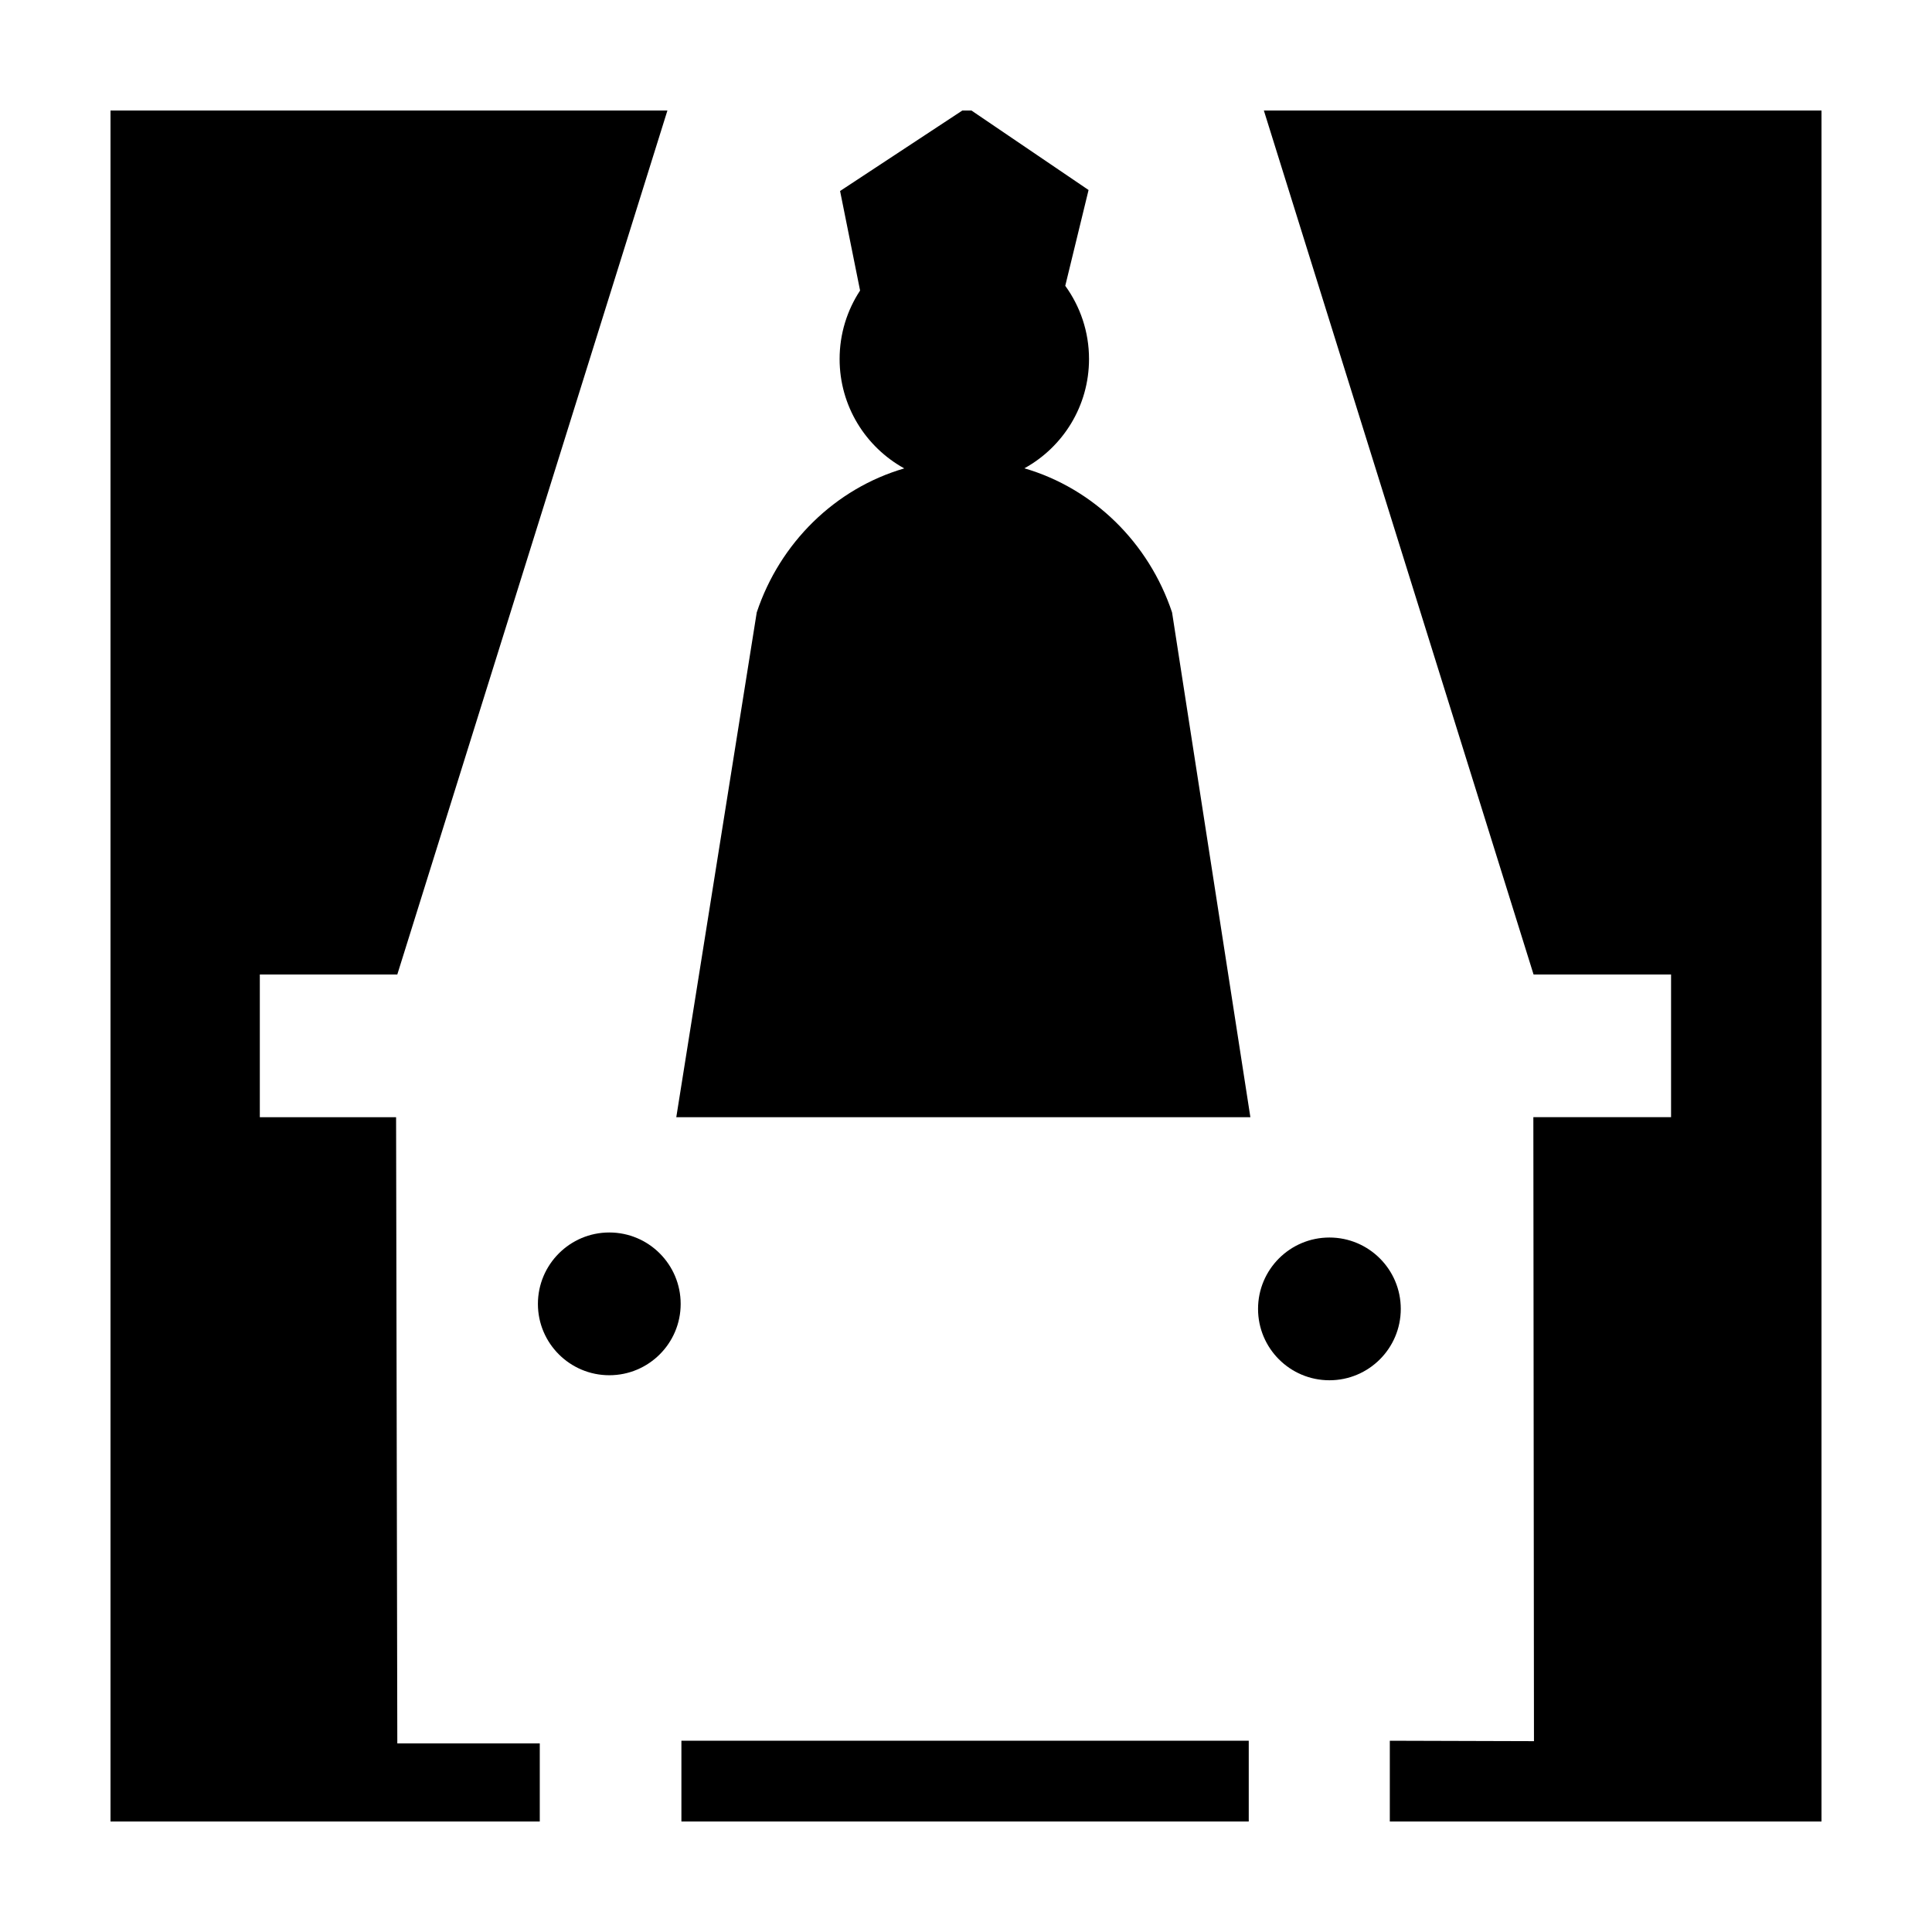
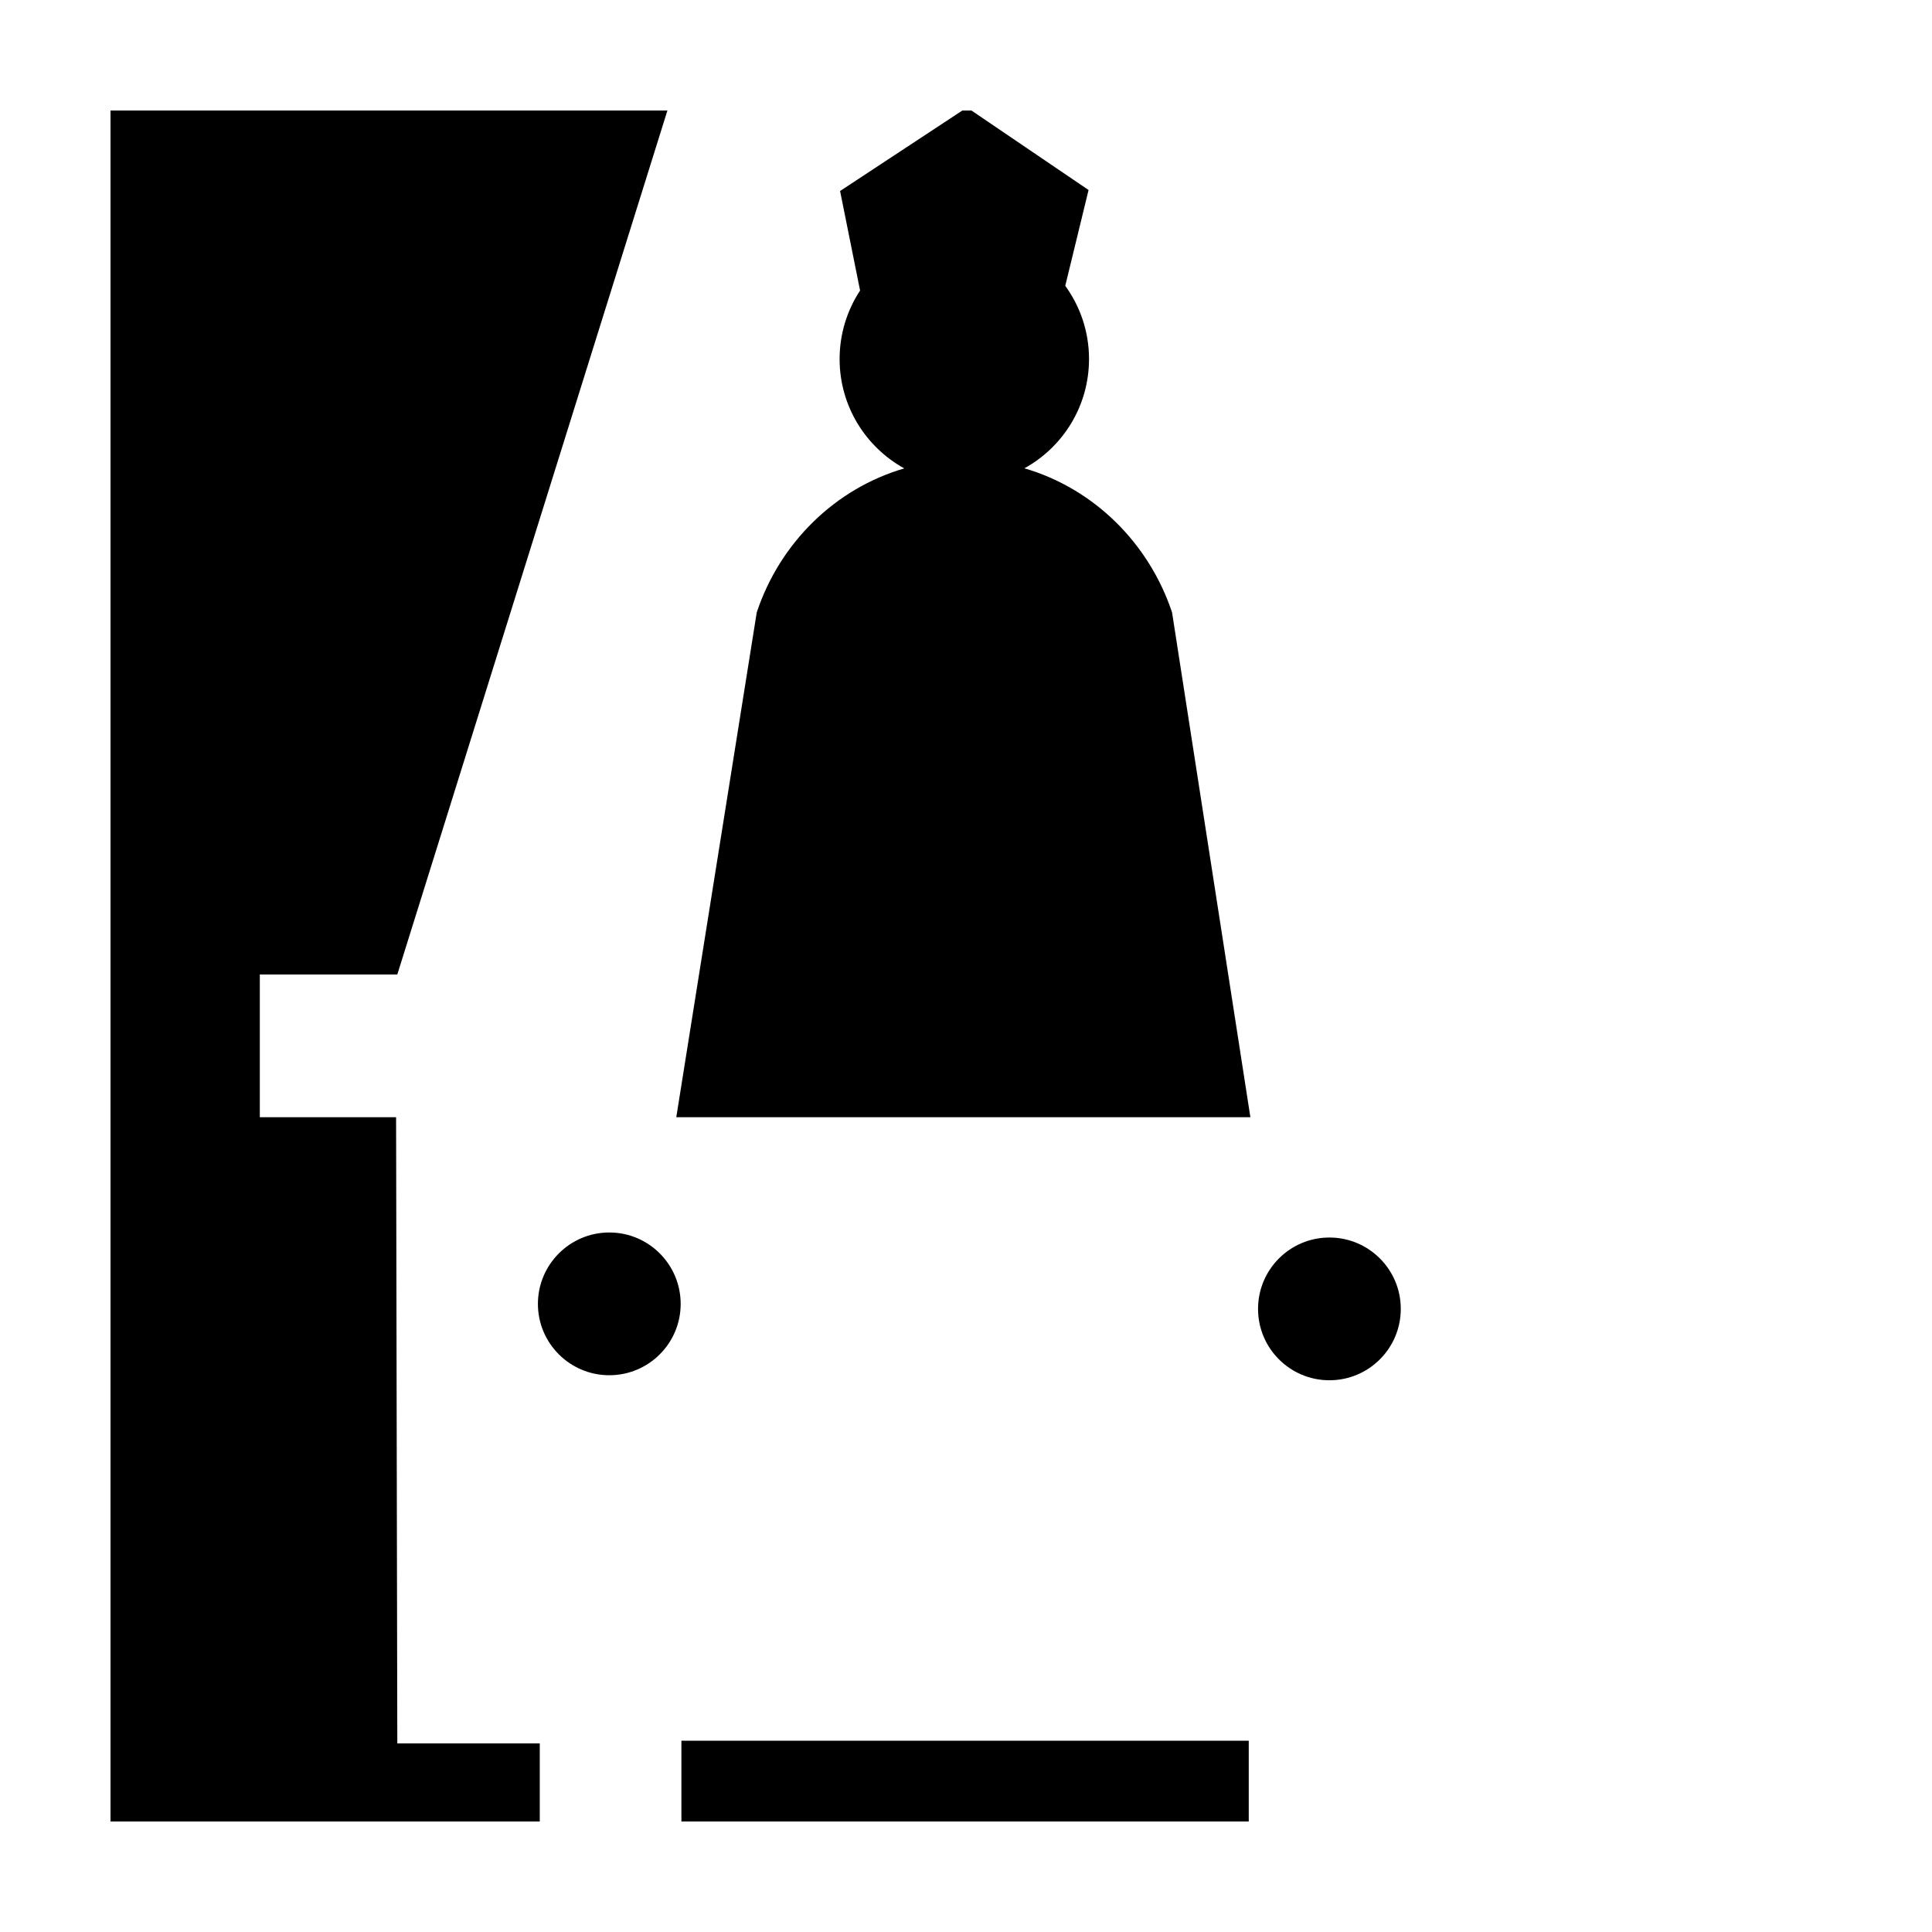
<svg xmlns="http://www.w3.org/2000/svg" fill="#000000" width="800px" height="800px" version="1.1" viewBox="144 144 512 512">
  <g>
    <path d="m324.58 605.31h150.35v21.402h-150.35z" />
    <path d="m305.47 470.62c-10.434 0-18.918 8.484-18.918 18.934 0 10.434 8.484 18.898 18.918 18.898 10.449 0 18.914-8.465 18.914-18.898 0-10.453-8.465-18.934-18.914-18.934z" />
    <path d="m515.22 490.87c0 10.445-8.465 18.914-18.91 18.914-10.445 0-18.914-8.469-18.914-18.914 0-10.445 8.469-18.914 18.914-18.914 10.445 0 18.91 8.469 18.91 18.914" />
-     <path d="m586.85 402.25v37.816h-36.496l0.164 165.36-38.203-0.113v21.398h114.4v-453.43h-147.78l71.477 228.97z" />
    <path d="m249.29 402.25 71.586-228.97h-147.59v453.43h113.76v-20.691h-37.754l-0.324-165.95h-36.113v-37.816z" />
    <path d="m454.61 306.3c-6.152-18.453-20.793-32.844-39.137-38.195 10.207-5.613 17.129-16.473 17.129-28.965 0-7.246-2.344-13.941-6.297-19.398l6.176-25.387-31.043-21.07h-2.398l-32.41 21.336 5.301 26.375c-3.426 5.215-5.426 11.453-5.426 18.148 0 12.488 6.918 23.352 17.133 28.988-18.332 5.344-32.961 19.734-39.094 38.168l-21.32 133.77h152.14z" />
  </g>
</svg>